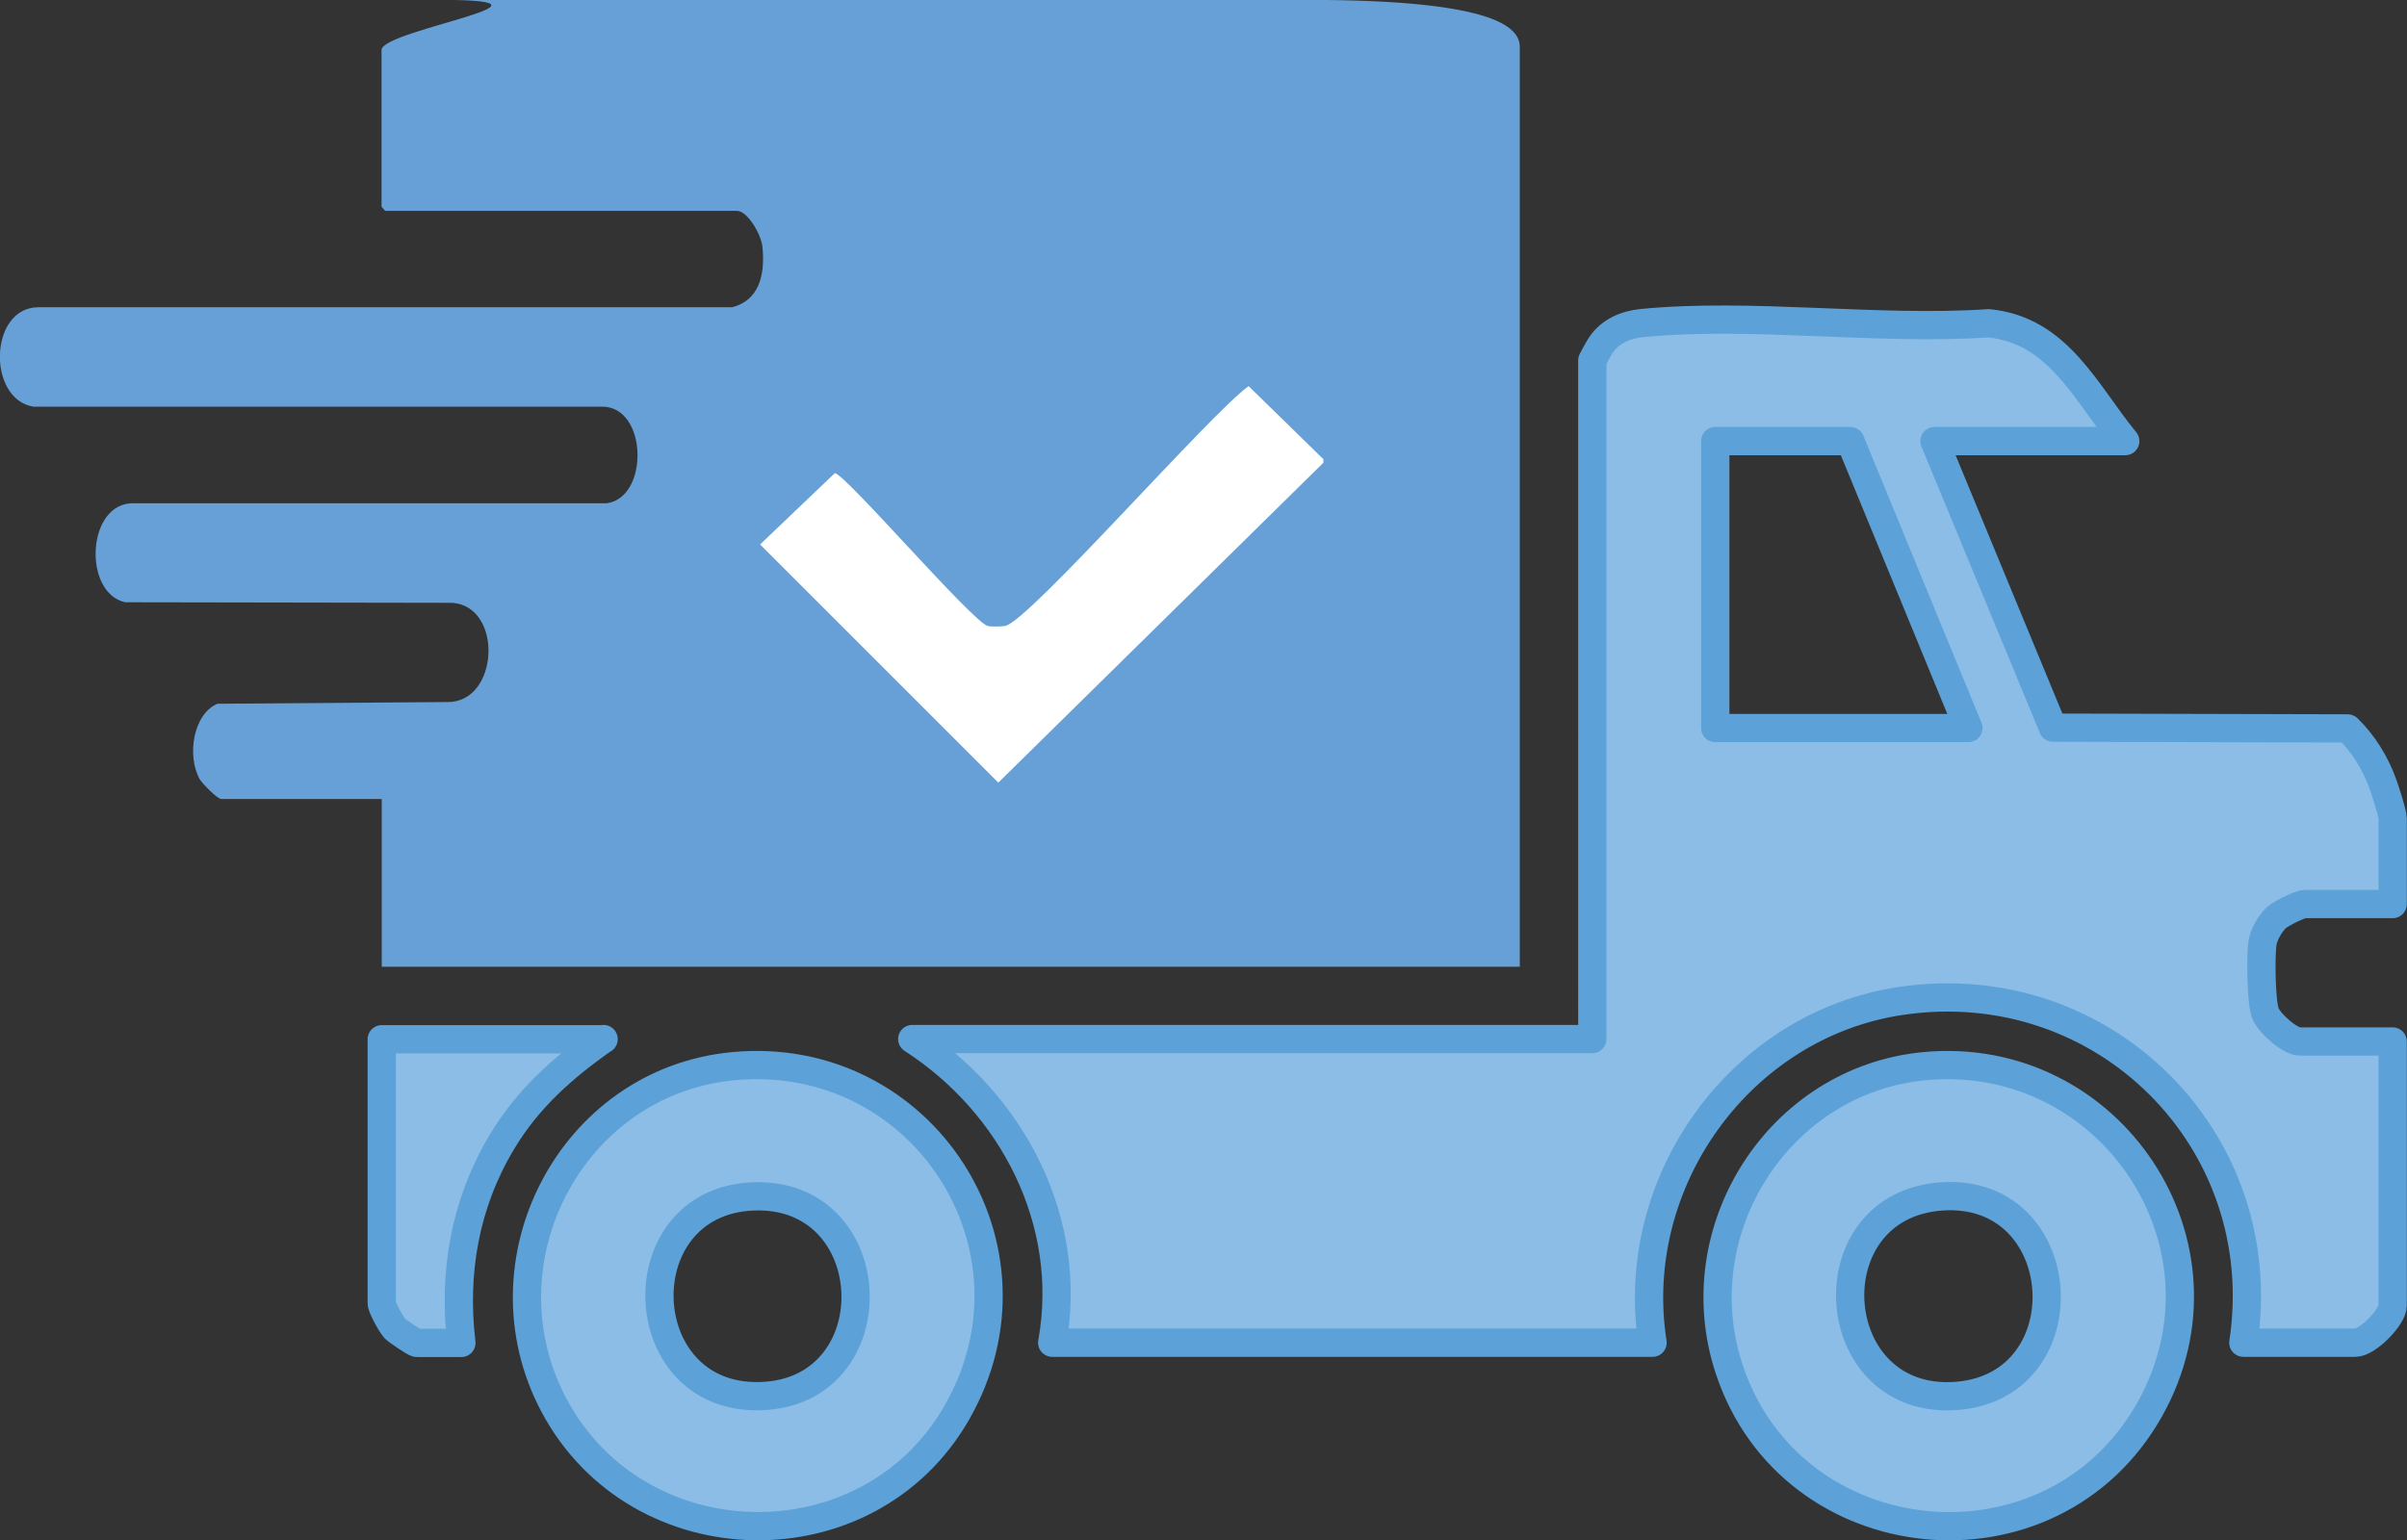
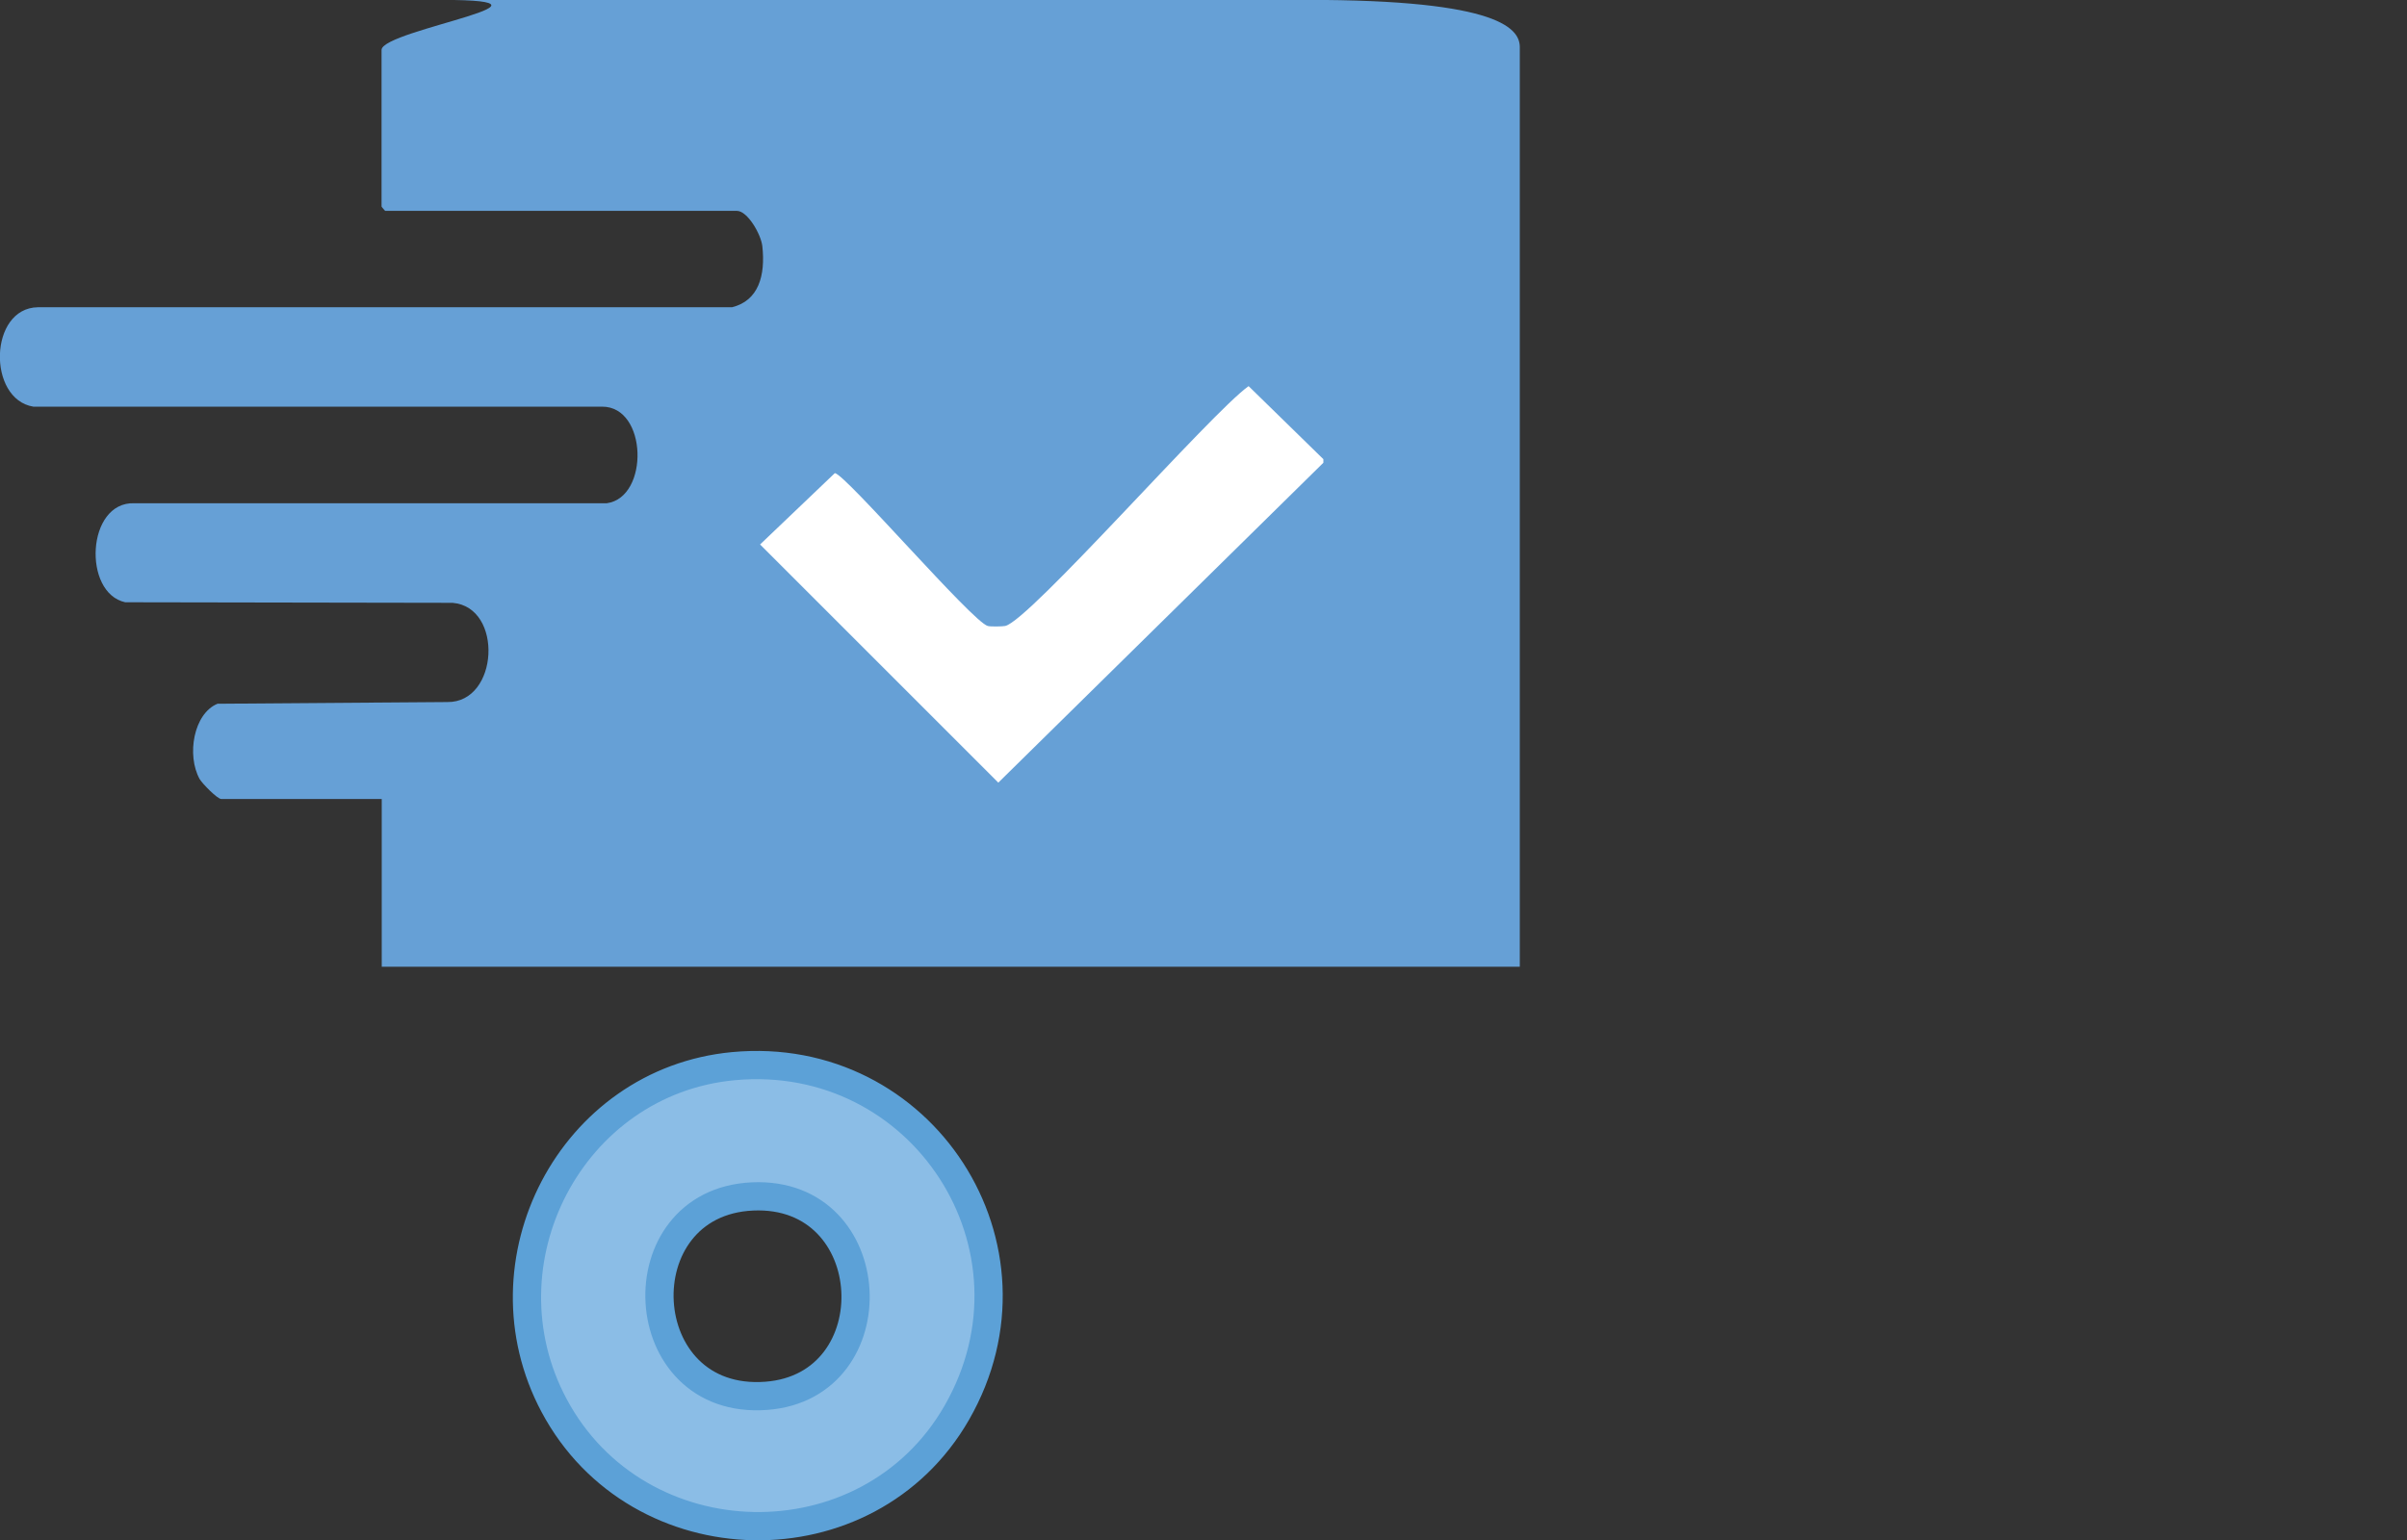
<svg xmlns="http://www.w3.org/2000/svg" id="Layer_2" data-name="Layer 2" viewBox="0 0 127.81 81.82">
  <rect x="0" y="0" width="127.81" height="81.82" fill="#333333" stroke="none" />
  <defs>
    <style>
      .cls-1 {
        fill: #8bbde6;
        stroke: #5ca1d7;
        stroke-linecap: round;
        stroke-linejoin: round;
        stroke-width: 1.5px;
      }

      .cls-2 {
        fill: #fff;
      }

      .cls-3 {
        fill: #66a0d6;
      }
    </style>
  </defs>
  <g id="Layer_1-2" data-name="Layer 1">
    <g>
      <path class="cls-3" d="M80.7,51.35H20.27v-8.91h-8.52c-.21,0-1-.81-1.15-1.06-.7-1.27-.32-3.48.95-4l12.2-.09c2.74.04,2.99-5.05.28-5.27l-17.38-.03c-2.27-.49-2.06-5.35.48-5.26h25.09c2.26-.31,2.17-5.14-.25-5.13H1.77c-2.45-.4-2.36-5.24.24-5.28h36.86c1.41-.35,1.78-1.68,1.61-3.24-.07-.64-.79-1.88-1.35-1.88h-18.68s-.19-.21-.19-.23V2.65C20.27,1.56,31.61-.11,22.63,0h45.71c10.97-.11,12.36,1.42,12.36,2.5v48.84Z" />
-       <path class="cls-1" d="M112.84,23.43h-10.12l6.29,15.22,15.65.04c.84.81,1.49,1.88,1.88,2.98.12.33.51,1.54.51,1.8v4.55h-4.67c-.26,0-1.24.5-1.48.7-.35.31-.71.94-.77,1.41-.09.71-.07,3.08.16,3.69.2.52,1.29,1.5,1.83,1.5h4.93v14.02c0,.63-1.34,1.98-1.98,1.98h-5.95c1.62-10.73-7.43-19.77-18.21-18.15-8.53,1.28-14.49,9.64-13.16,18.15h-31.88c1.16-6.4-2.09-12.69-7.43-16.13h36.11V19.14s.38-.72.46-.82c.51-.73,1.29-1.07,2.17-1.16,5.8-.57,12.53.41,18.42.01,3.71.37,5.15,3.7,7.25,6.26ZM98.25,23.43h-7.17v15.24h13.44l-6.27-15.24Z" />
-       <path class="cls-1" d="M38.94,56.63c10.03-.94,16.89,9.63,11.87,18.4-4.72,8.24-16.94,7.97-21.39-.38-4.06-7.62.9-17.21,9.52-18.02ZM39.96,63.55c-6.95.31-6.45,11.13.73,10.59,6.66-.5,6.2-10.9-.73-10.59Z" />
-       <path class="cls-1" d="M102.19,56.63c9.87-.93,16.85,9.52,11.96,18.23-5.18,9.23-19.04,7.88-22.34-2.16-2.42-7.37,2.65-15.34,10.38-16.07ZM103.09,63.55c-6.96.49-6.21,11.19.86,10.59,6.77-.58,6.08-11.08-.86-10.59Z" />
-       <path class="cls-1" d="M32.05,55.19c-2.18,1.53-4.06,3.2-5.43,5.52-1.92,3.22-2.57,6.89-2.12,10.62h-2.37c-.1,0-1.02-.62-1.16-.76-.19-.2-.7-1.13-.7-1.35v-14.02h11.78Z" />
+       <path class="cls-1" d="M38.94,56.63c10.03-.94,16.89,9.63,11.87,18.4-4.72,8.24-16.94,7.97-21.39-.38-4.06-7.62.9-17.21,9.52-18.02M39.96,63.55c-6.95.31-6.45,11.13.73,10.59,6.66-.5,6.2-10.9-.73-10.59Z" />
    </g>
    <path class="cls-2" d="M70.27,24.4v.18l-17.26,16.99-12.65-12.65,3.97-3.79c.57.06,7.3,7.9,8.12,8.12.14.04.76.03.92,0,1.26-.24,10.95-11.34,12.93-12.74l3.97,3.88Z" />
  </g>
</svg>